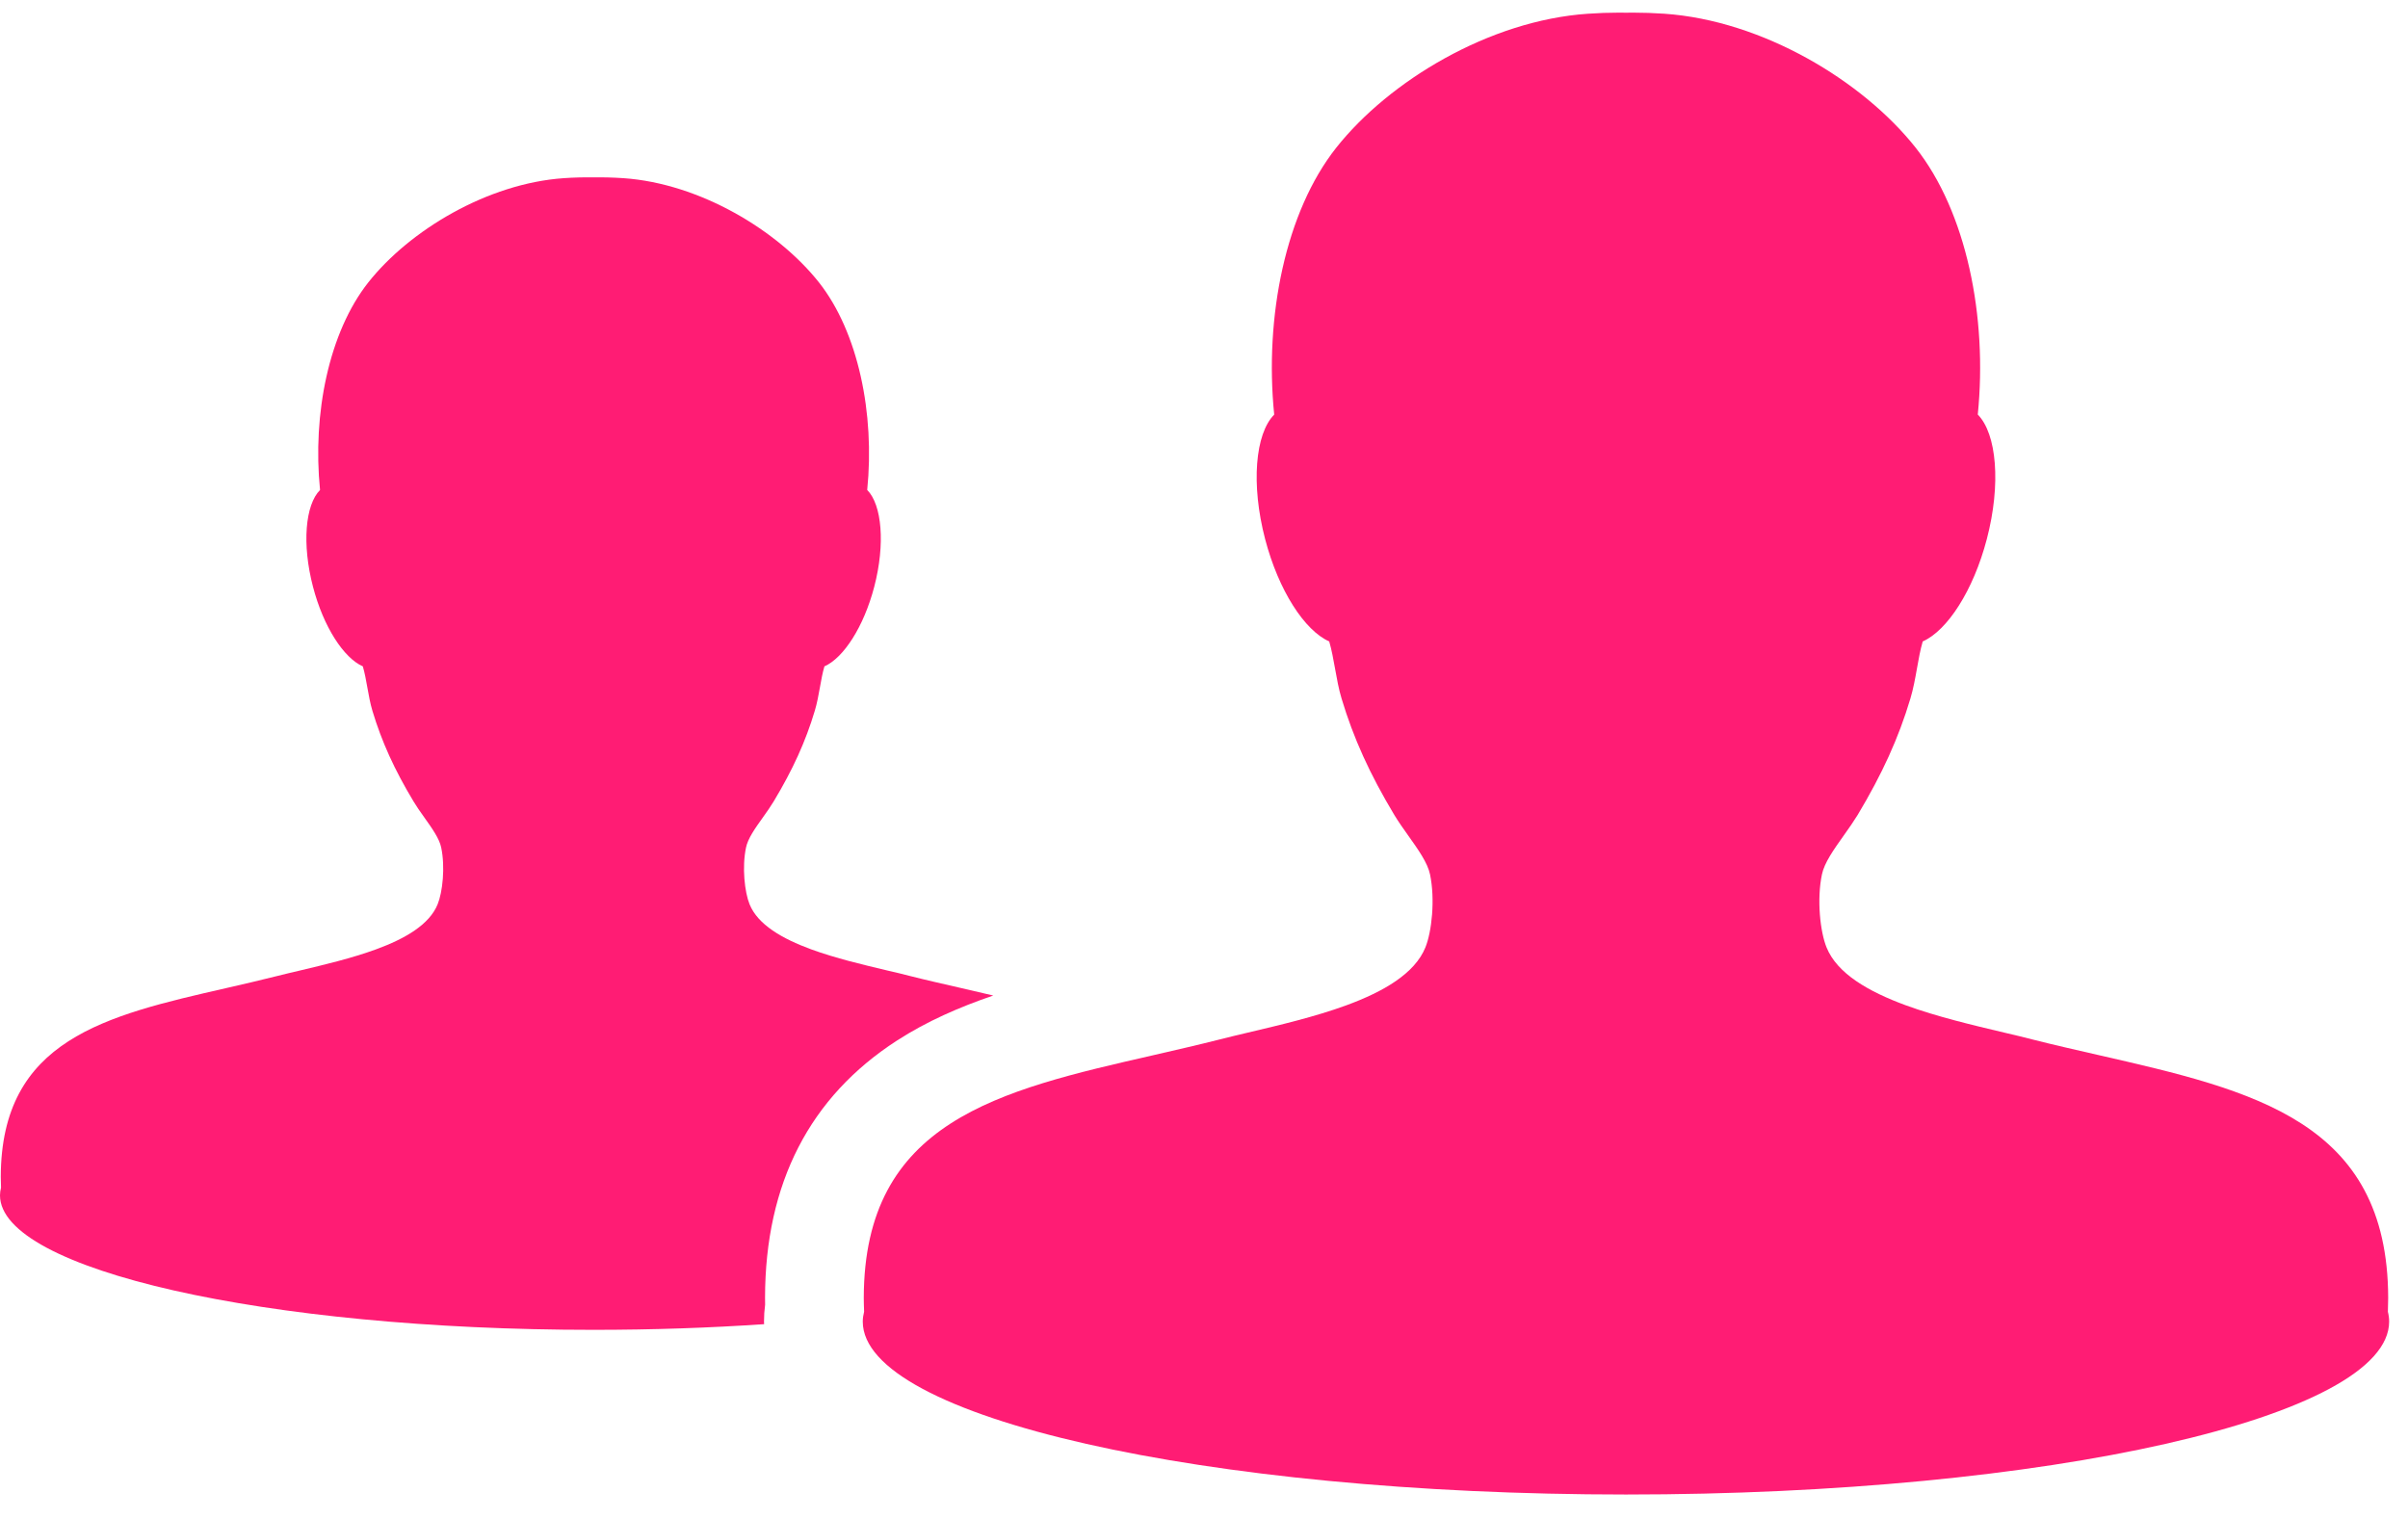
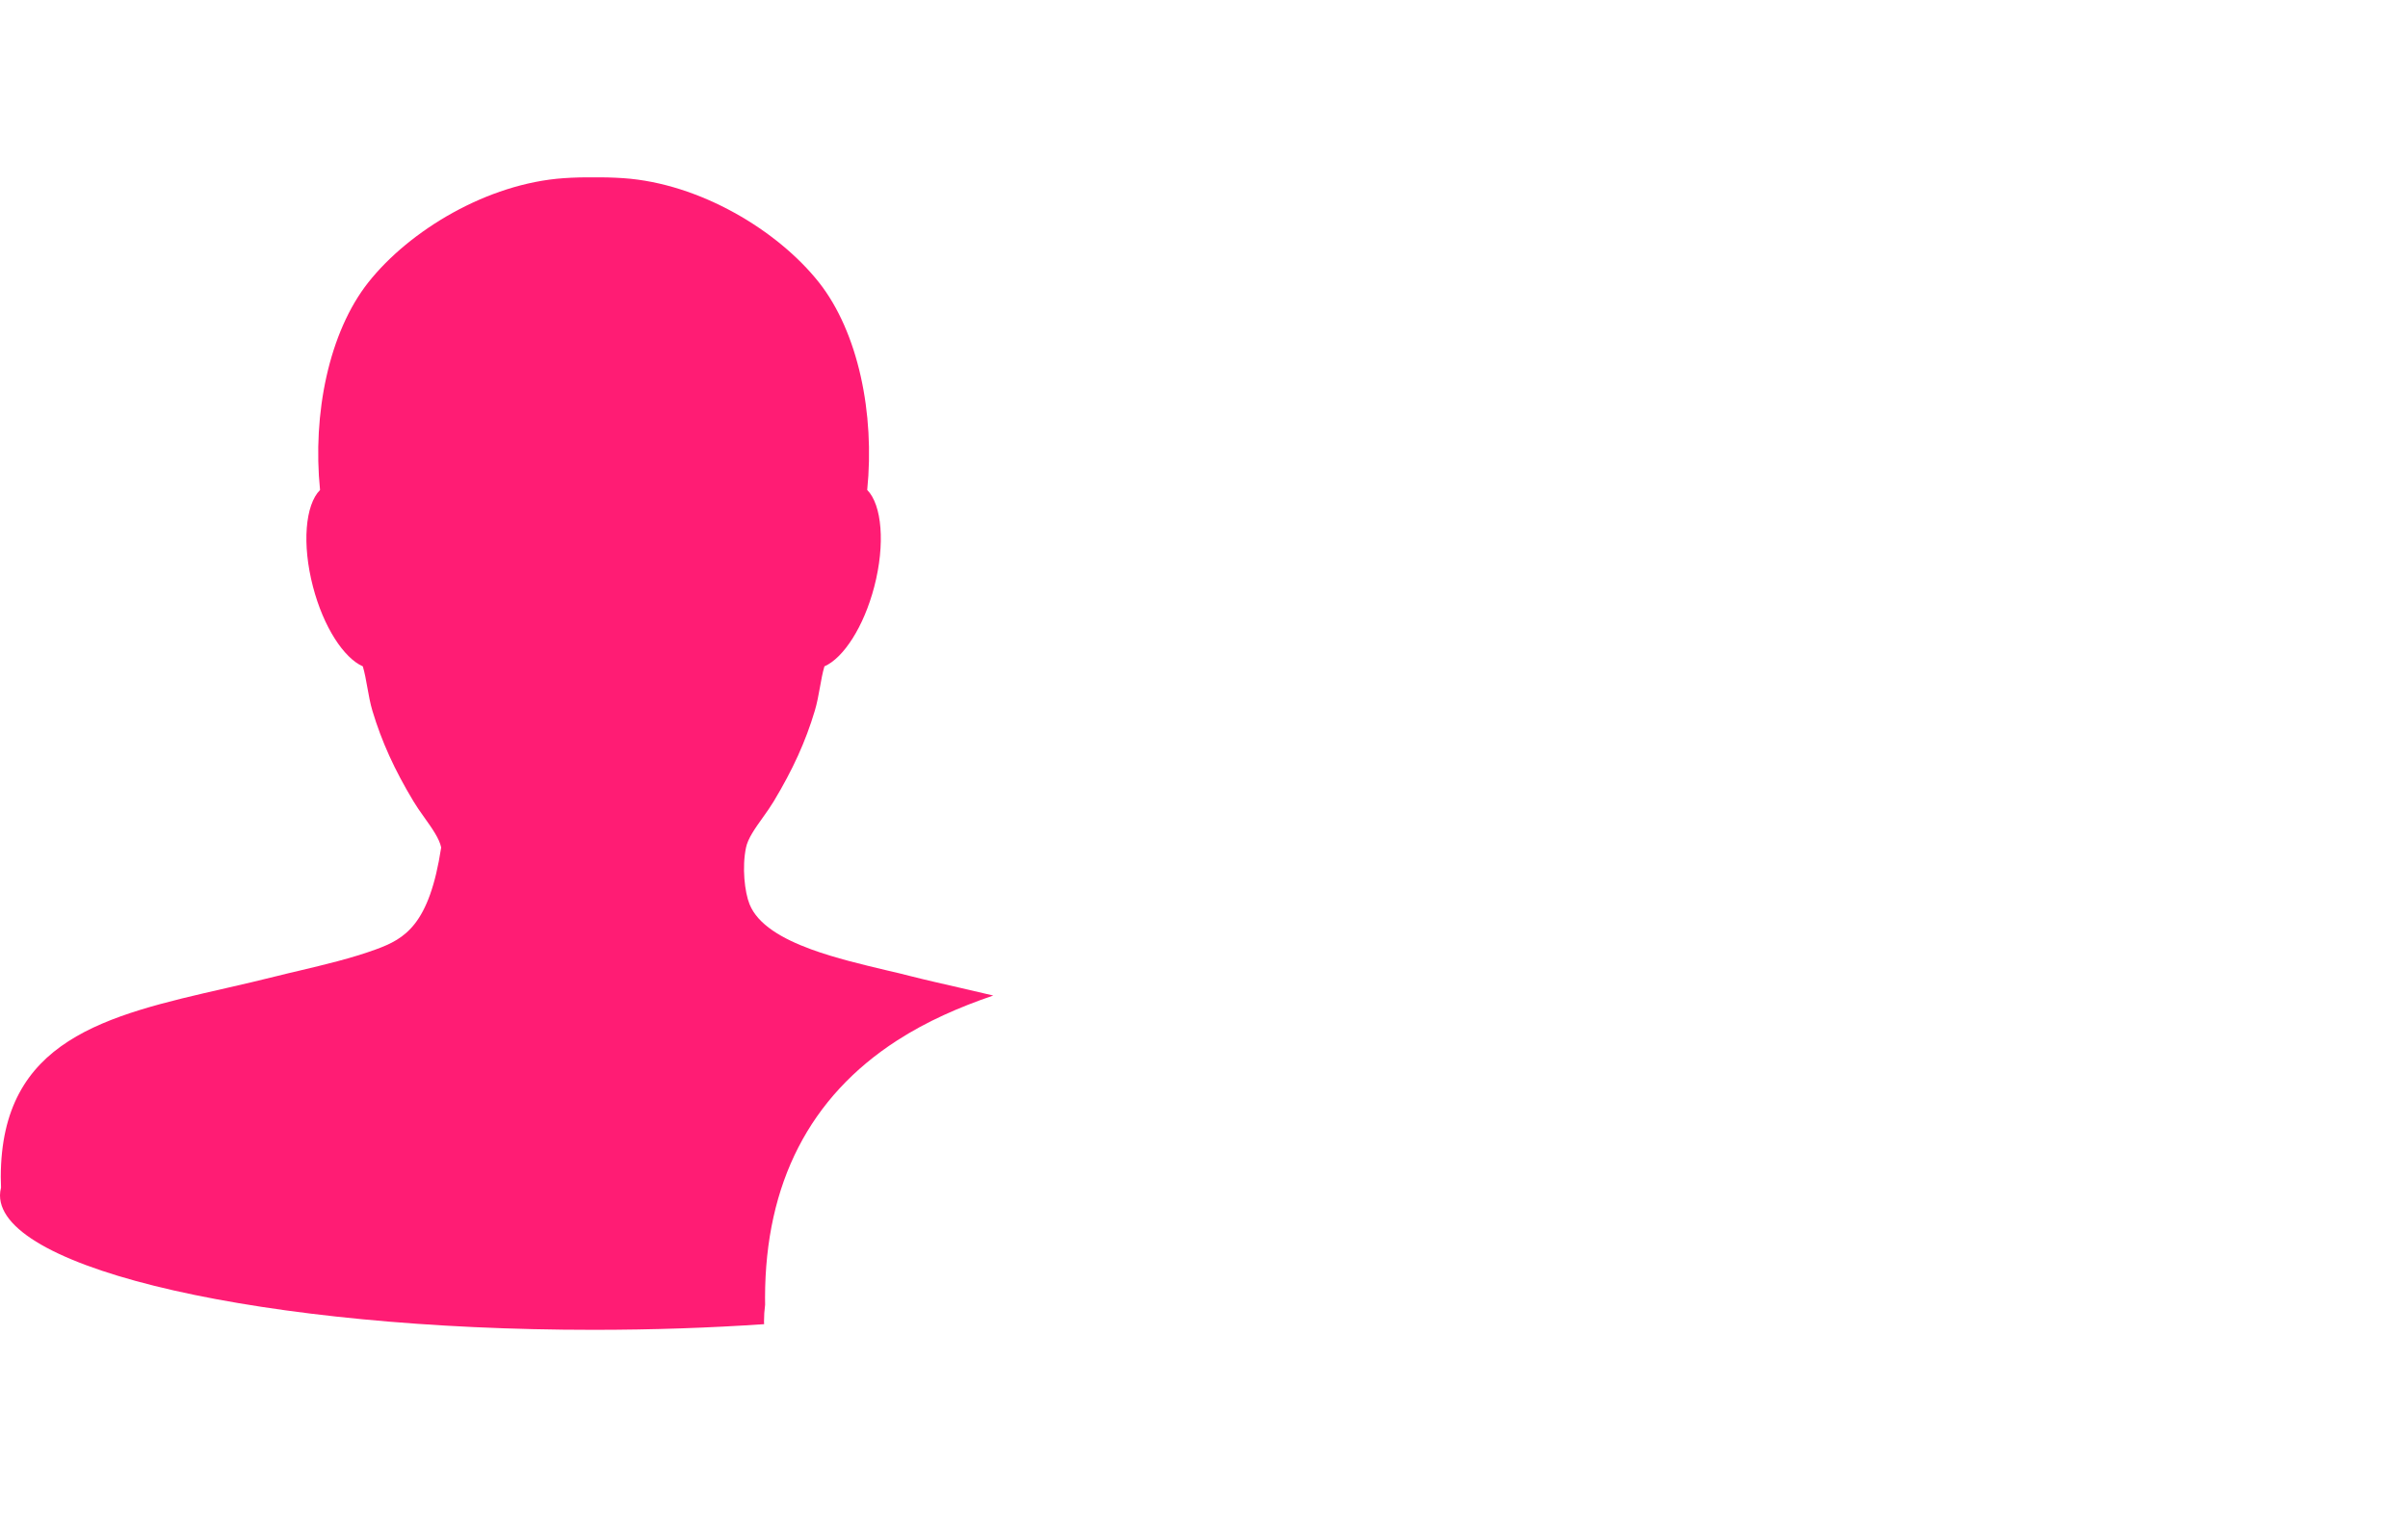
<svg xmlns="http://www.w3.org/2000/svg" width="65" height="41" viewBox="0 0 65 41" fill="none">
-   <path d="M20.653 35.217C20.651 35.153 20.651 35.09 20.651 35.026C20.656 31.942 21.857 29.607 24.216 28.085C25.017 27.568 25.891 27.187 26.811 26.872C26.526 26.804 26.238 26.737 25.944 26.67C25.483 26.564 25.019 26.46 24.557 26.343C24.375 26.295 24.174 26.247 23.963 26.199C23.293 26.04 22.549 25.864 21.898 25.626C21.111 25.337 20.456 24.958 20.234 24.41C20.1 24.082 20.026 23.405 20.138 22.875C20.188 22.635 20.378 22.363 20.601 22.053C20.703 21.911 20.805 21.764 20.886 21.63C21.402 20.771 21.745 20.018 21.994 19.186C22.055 18.984 22.094 18.767 22.132 18.556C22.168 18.358 22.201 18.165 22.254 17.987C22.768 17.761 23.316 16.922 23.599 15.838C23.9 14.686 23.806 13.626 23.409 13.225C23.616 11.171 23.17 8.968 22.104 7.62C20.995 6.221 18.894 4.951 16.826 4.809C16.556 4.791 16.289 4.784 16.024 4.788C15.759 4.784 15.491 4.79 15.22 4.809C13.153 4.951 11.052 6.221 9.944 7.62C8.877 8.968 8.432 11.171 8.639 13.226C8.24 13.626 8.147 14.686 8.449 15.839C8.731 16.922 9.28 17.761 9.794 17.987C9.846 18.166 9.881 18.358 9.916 18.556C9.954 18.766 9.992 18.985 10.053 19.187C10.303 20.018 10.645 20.772 11.161 21.63C11.241 21.764 11.343 21.911 11.446 22.054C11.668 22.365 11.859 22.636 11.909 22.875C12.021 23.404 11.947 24.082 11.813 24.41C11.59 24.959 10.936 25.338 10.149 25.626C9.496 25.865 8.754 26.041 8.084 26.2C7.873 26.25 7.672 26.296 7.49 26.343C7.028 26.46 6.564 26.566 6.103 26.672C2.851 27.415 0.029 28.058 0.021 31.767C0.021 31.861 0.024 31.959 0.028 32.058C0.011 32.127 0 32.196 0 32.266C0 34.272 7.174 35.896 16.022 35.896C17.623 35.896 19.167 35.842 20.626 35.743C20.626 35.72 20.623 35.697 20.623 35.672C20.623 35.522 20.633 35.369 20.653 35.217Z" fill="#FF1C74" />
-   <path d="M64.465 35.032C64.454 30.264 60.826 29.434 56.645 28.479C56.053 28.343 55.456 28.209 54.862 28.058C54.628 27.996 54.37 27.936 54.098 27.872C53.239 27.669 52.283 27.442 51.444 27.136C50.432 26.764 49.591 26.279 49.305 25.574C49.133 25.152 49.037 24.279 49.181 23.599C49.246 23.29 49.492 22.941 49.776 22.542C49.908 22.358 50.038 22.17 50.144 21.998C50.806 20.893 51.248 19.925 51.568 18.856C51.646 18.596 51.697 18.316 51.745 18.045C51.79 17.79 51.834 17.543 51.901 17.314C52.563 17.022 53.267 15.943 53.631 14.551C54.019 13.069 53.898 11.706 53.387 11.191C53.653 8.55 53.08 5.717 51.708 3.984C50.283 2.186 47.582 0.553 44.923 0.37C44.64 0.351 44.36 0.341 44.082 0.341C44.018 0.341 43.954 0.341 43.891 0.343C43.827 0.342 43.764 0.341 43.7 0.341C43.422 0.341 43.141 0.351 42.858 0.371C40.2 0.553 37.498 2.186 36.072 3.984C34.7 5.717 34.129 8.55 34.395 11.192C33.883 11.706 33.763 13.069 34.15 14.552C34.514 15.944 35.218 17.022 35.88 17.314C35.947 17.544 35.991 17.79 36.037 18.045C36.086 18.316 36.135 18.598 36.214 18.857C36.535 19.926 36.975 20.895 37.638 21.999C37.742 22.171 37.873 22.359 38.005 22.543C38.29 22.943 38.536 23.291 38.601 23.601C38.743 24.279 38.648 25.152 38.476 25.574C38.189 26.279 37.349 26.767 36.337 27.138C35.498 27.445 34.543 27.67 33.682 27.873C33.41 27.938 33.152 27.998 32.917 28.059C32.325 28.21 31.727 28.345 31.135 28.482C26.954 29.436 23.326 30.263 23.316 35.032C23.316 35.154 23.321 35.28 23.325 35.407C23.303 35.496 23.289 35.584 23.289 35.674C23.289 38.252 32.513 40.341 43.89 40.341C55.268 40.341 64.491 38.251 64.491 35.673C64.491 35.585 64.479 35.496 64.457 35.408C64.462 35.28 64.465 35.154 64.465 35.032Z" fill="#FF1C74" />
+   <path d="M20.653 35.217C20.651 35.153 20.651 35.09 20.651 35.026C20.656 31.942 21.857 29.607 24.216 28.085C25.017 27.568 25.891 27.187 26.811 26.872C26.526 26.804 26.238 26.737 25.944 26.67C25.483 26.564 25.019 26.46 24.557 26.343C24.375 26.295 24.174 26.247 23.963 26.199C23.293 26.04 22.549 25.864 21.898 25.626C21.111 25.337 20.456 24.958 20.234 24.41C20.1 24.082 20.026 23.405 20.138 22.875C20.188 22.635 20.378 22.363 20.601 22.053C20.703 21.911 20.805 21.764 20.886 21.63C21.402 20.771 21.745 20.018 21.994 19.186C22.055 18.984 22.094 18.767 22.132 18.556C22.168 18.358 22.201 18.165 22.254 17.987C22.768 17.761 23.316 16.922 23.599 15.838C23.9 14.686 23.806 13.626 23.409 13.225C23.616 11.171 23.17 8.968 22.104 7.62C20.995 6.221 18.894 4.951 16.826 4.809C16.556 4.791 16.289 4.784 16.024 4.788C15.759 4.784 15.491 4.79 15.22 4.809C13.153 4.951 11.052 6.221 9.944 7.62C8.877 8.968 8.432 11.171 8.639 13.226C8.24 13.626 8.147 14.686 8.449 15.839C8.731 16.922 9.28 17.761 9.794 17.987C9.846 18.166 9.881 18.358 9.916 18.556C9.954 18.766 9.992 18.985 10.053 19.187C10.303 20.018 10.645 20.772 11.161 21.63C11.241 21.764 11.343 21.911 11.446 22.054C11.668 22.365 11.859 22.636 11.909 22.875C11.59 24.959 10.936 25.338 10.149 25.626C9.496 25.865 8.754 26.041 8.084 26.2C7.873 26.25 7.672 26.296 7.49 26.343C7.028 26.46 6.564 26.566 6.103 26.672C2.851 27.415 0.029 28.058 0.021 31.767C0.021 31.861 0.024 31.959 0.028 32.058C0.011 32.127 0 32.196 0 32.266C0 34.272 7.174 35.896 16.022 35.896C17.623 35.896 19.167 35.842 20.626 35.743C20.626 35.72 20.623 35.697 20.623 35.672C20.623 35.522 20.633 35.369 20.653 35.217Z" fill="#FF1C74" />
</svg>